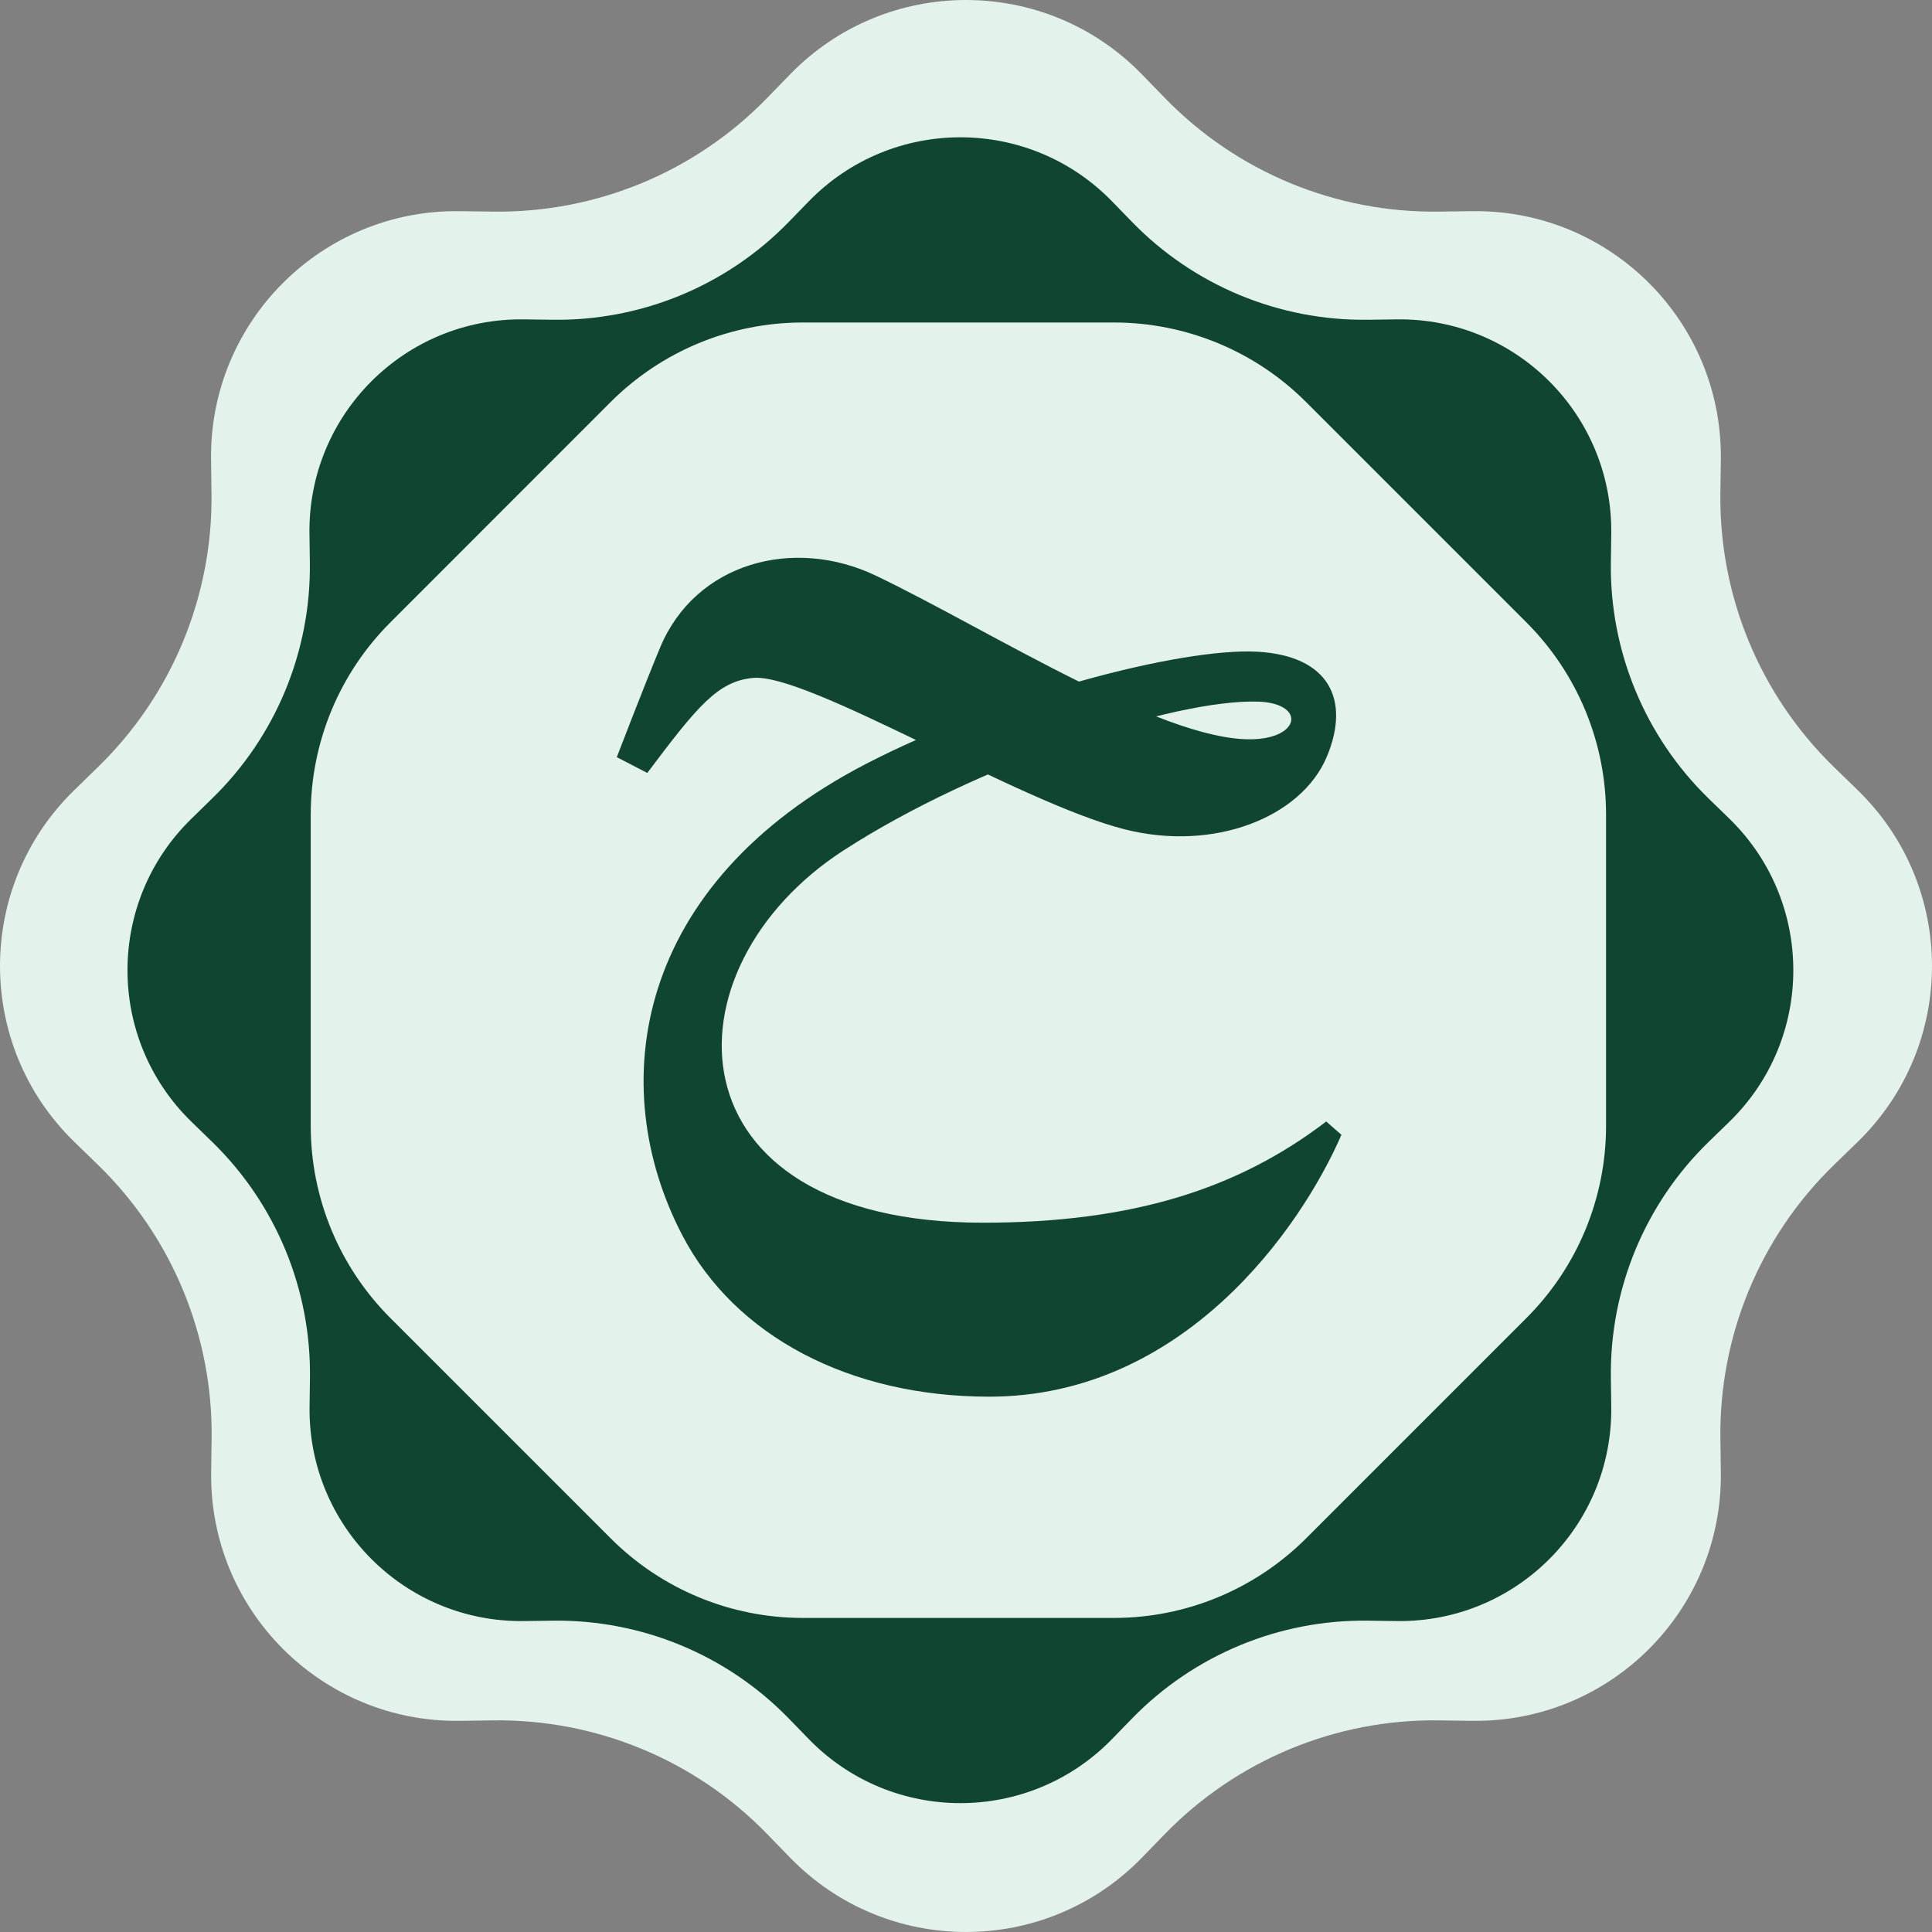
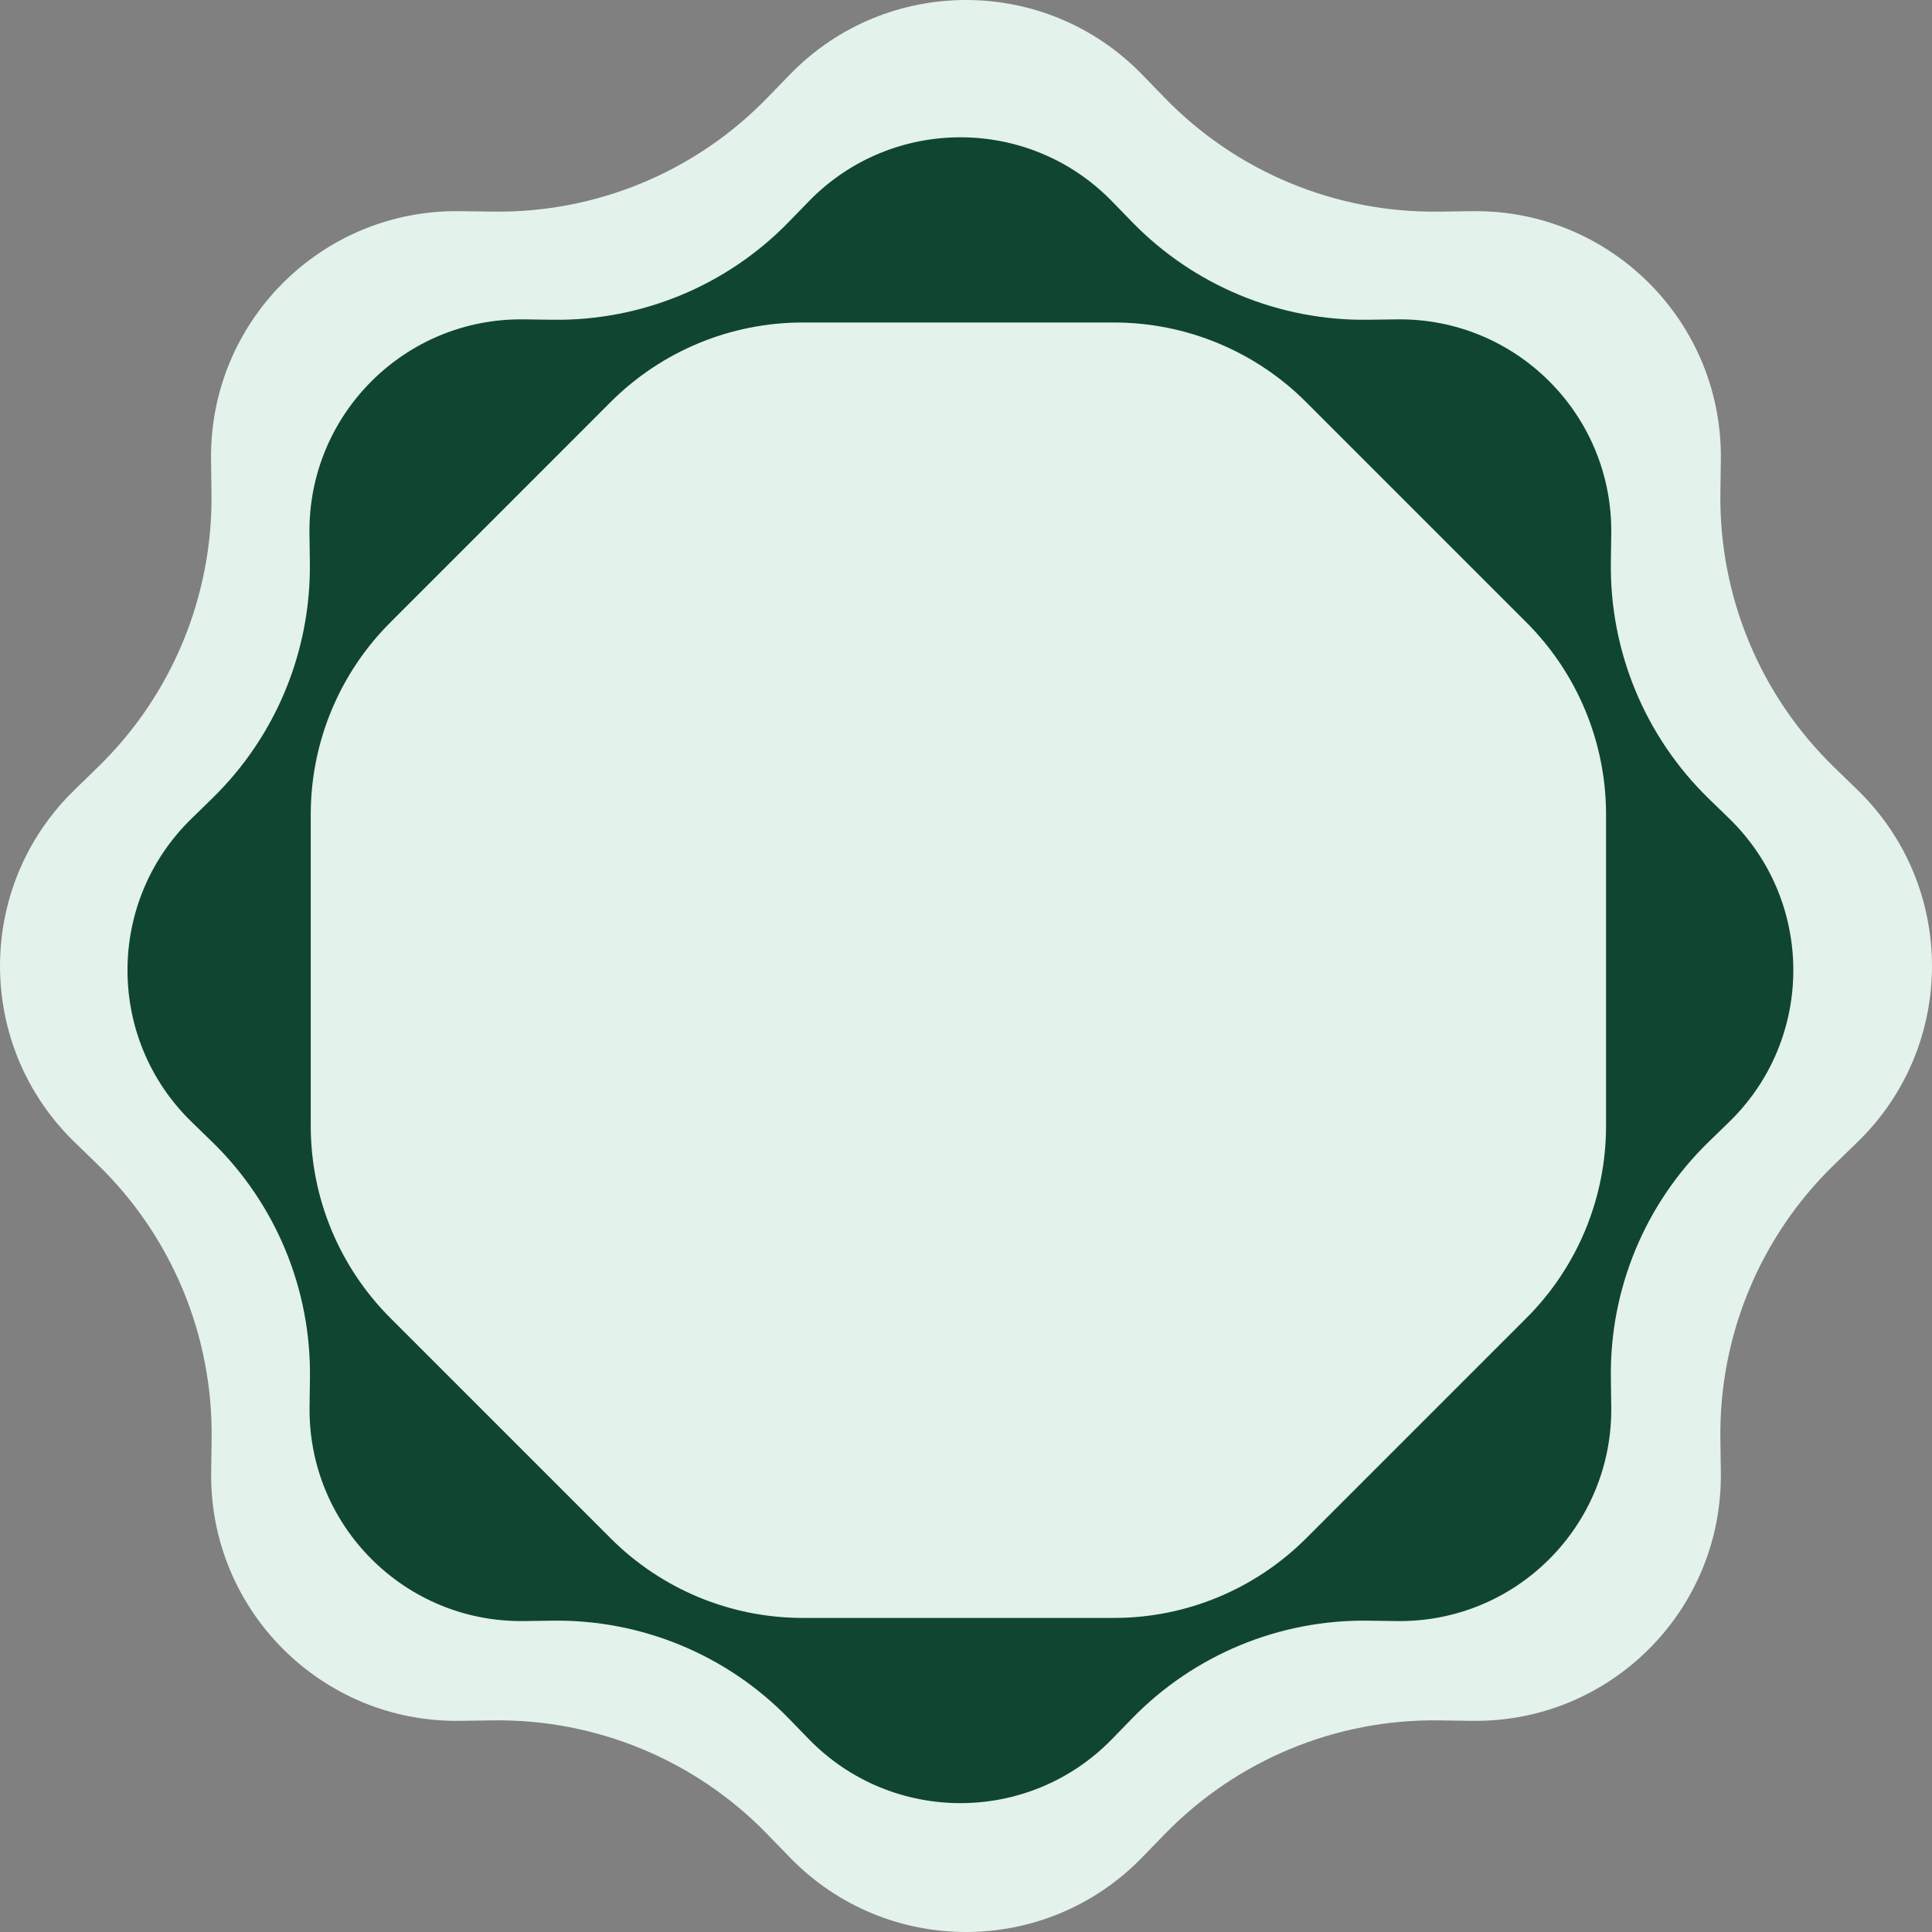
<svg xmlns="http://www.w3.org/2000/svg" width="316" height="316" viewBox="0 0 316 316" fill="none">
  <rect x="0" y="0" width="316" height="316" fill="#808080" stroke="none" />
  <path d="M303.861 129.248L299.936 125.434C287.862 113.677 281.165 97.492 281.388 80.656L281.463 75.205C281.76 52.62 263.38 34.24 240.795 34.538L235.326 34.612C218.49 34.835 202.304 28.138 190.566 16.064L186.752 12.139C170.995 -4.046 145.005 -4.046 129.248 12.139L125.435 16.064C113.696 28.138 97.511 34.835 80.674 34.612L75.186 34.538C52.602 34.24 34.221 52.62 34.519 75.205L34.593 80.656C34.817 97.492 28.119 113.696 16.046 125.434L12.139 129.248C-4.046 145.005 -4.046 170.995 12.139 186.752L16.083 190.584C28.138 202.323 34.835 218.508 34.612 235.326L34.538 240.795C34.24 263.38 52.62 281.76 75.205 281.463L80.674 281.388C97.511 281.165 113.696 287.862 125.435 299.936L129.248 303.861C145.005 320.046 170.995 320.046 186.752 303.861L190.566 299.936C202.304 287.881 218.49 281.165 235.307 281.388L240.795 281.463C263.38 281.76 281.76 263.38 281.463 240.795L281.388 235.326C281.165 218.489 287.862 202.304 299.936 190.566L303.861 186.752C320.046 170.995 320.046 145.005 303.861 129.248Z" fill="#E3F2EB" />
  <path d="M282.851 133.899L279.466 130.61C269.056 120.473 263.281 106.517 263.474 92.001L263.538 87.301C263.795 67.827 247.947 51.979 228.473 52.236L223.757 52.3C209.241 52.493 195.285 46.718 185.164 36.308L181.875 32.923C168.289 18.968 145.88 18.968 132.294 32.923L129.005 36.308C118.884 46.718 104.928 52.493 90.412 52.3L85.68 52.236C66.206 51.979 50.358 67.827 50.615 87.301L50.679 92.001C50.872 106.517 45.097 120.489 34.687 130.61L31.318 133.899C17.363 147.485 17.363 169.894 31.318 183.48L34.719 186.785C45.113 196.906 50.888 210.862 50.695 225.362L50.631 230.078C50.374 249.551 66.222 265.4 85.696 265.143L90.412 265.079C104.928 264.886 118.884 270.661 129.005 281.071L132.294 284.456C145.88 298.411 168.289 298.411 181.875 284.456L185.164 281.071C195.285 270.677 209.241 264.886 223.741 265.079L228.473 265.143C247.947 265.4 263.795 249.551 263.538 230.078L263.474 225.362C263.281 210.845 269.056 196.89 279.466 186.769L282.851 183.48C296.806 169.894 296.806 147.485 282.851 133.899ZM182.228 264.63H131.299C119.509 264.63 108.201 259.946 99.876 251.605L63.849 215.577C55.507 207.236 50.824 195.944 50.824 184.154V133.225C50.824 121.435 55.507 110.126 63.849 101.801L99.86 65.774C108.201 57.433 119.493 52.749 131.283 52.749H182.212C194.002 52.749 205.311 57.433 213.636 65.774L249.663 101.801C258.004 110.143 262.688 121.435 262.688 133.225V184.154C262.688 195.944 258.004 207.252 249.663 215.577L213.636 251.605C205.295 259.946 194.002 264.63 182.212 264.63H182.228Z" fill="#104631" />
-   <path d="M219.391 185.645C212.718 200.98 193.534 228.442 161.789 228.442C139.028 228.442 120.212 218.577 111.598 202.039C98.862 177.641 103.61 144.598 141.755 124.884C163.281 113.768 193.165 105.892 205.676 106.597C217.386 107.255 220.899 114.457 217.033 123.729C212.879 133.69 198.57 139.352 183.957 135.647C166.601 131.252 132.13 110.094 123.211 110.88C117.421 111.394 114.068 115.516 105.872 126.424L100.883 123.841C100.883 123.841 105.503 111.811 107.989 105.86C113.78 92.049 129.772 87.702 143.278 94.166C162.094 103.165 192.01 122.446 206.158 120.825C212.862 120.055 213.023 115.019 205.821 114.762C192.09 114.297 159.912 124.916 138.017 139.064C108.069 158.409 108.839 199.986 160.779 199.986C185.144 199.986 202.436 194.5 216.921 183.432L219.407 185.613L219.391 185.645Z" fill="#104631" />
</svg>